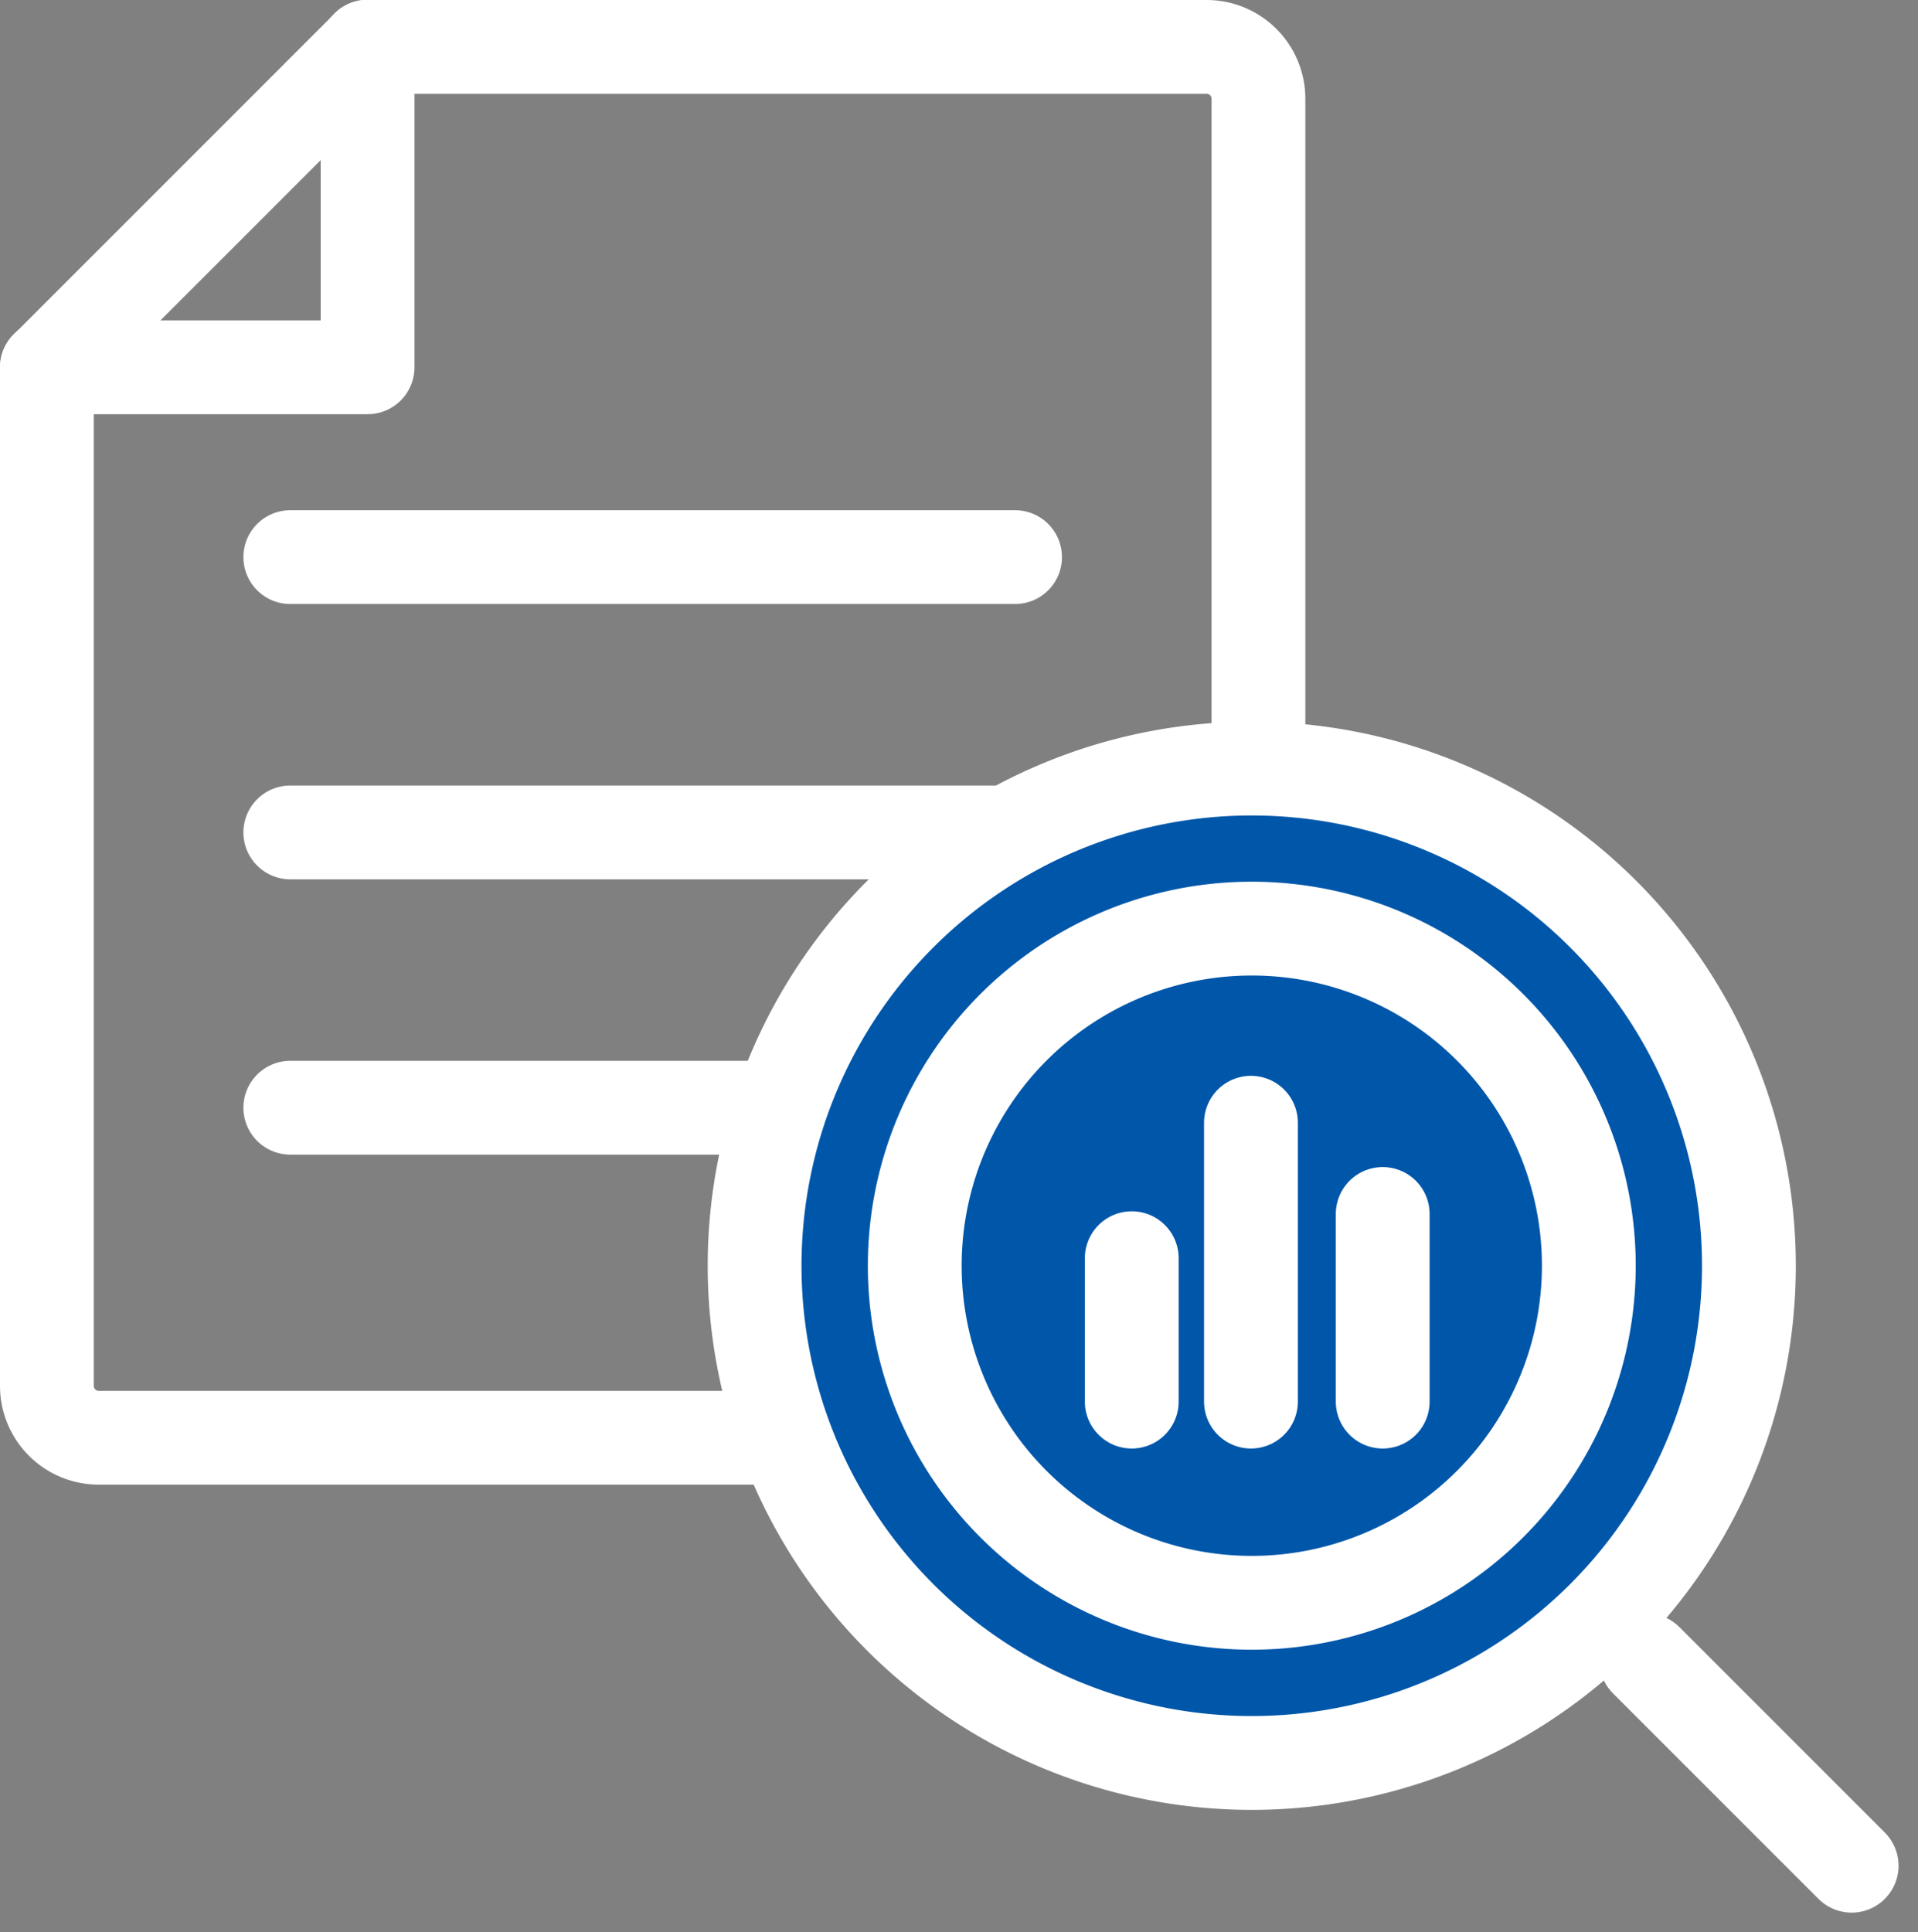
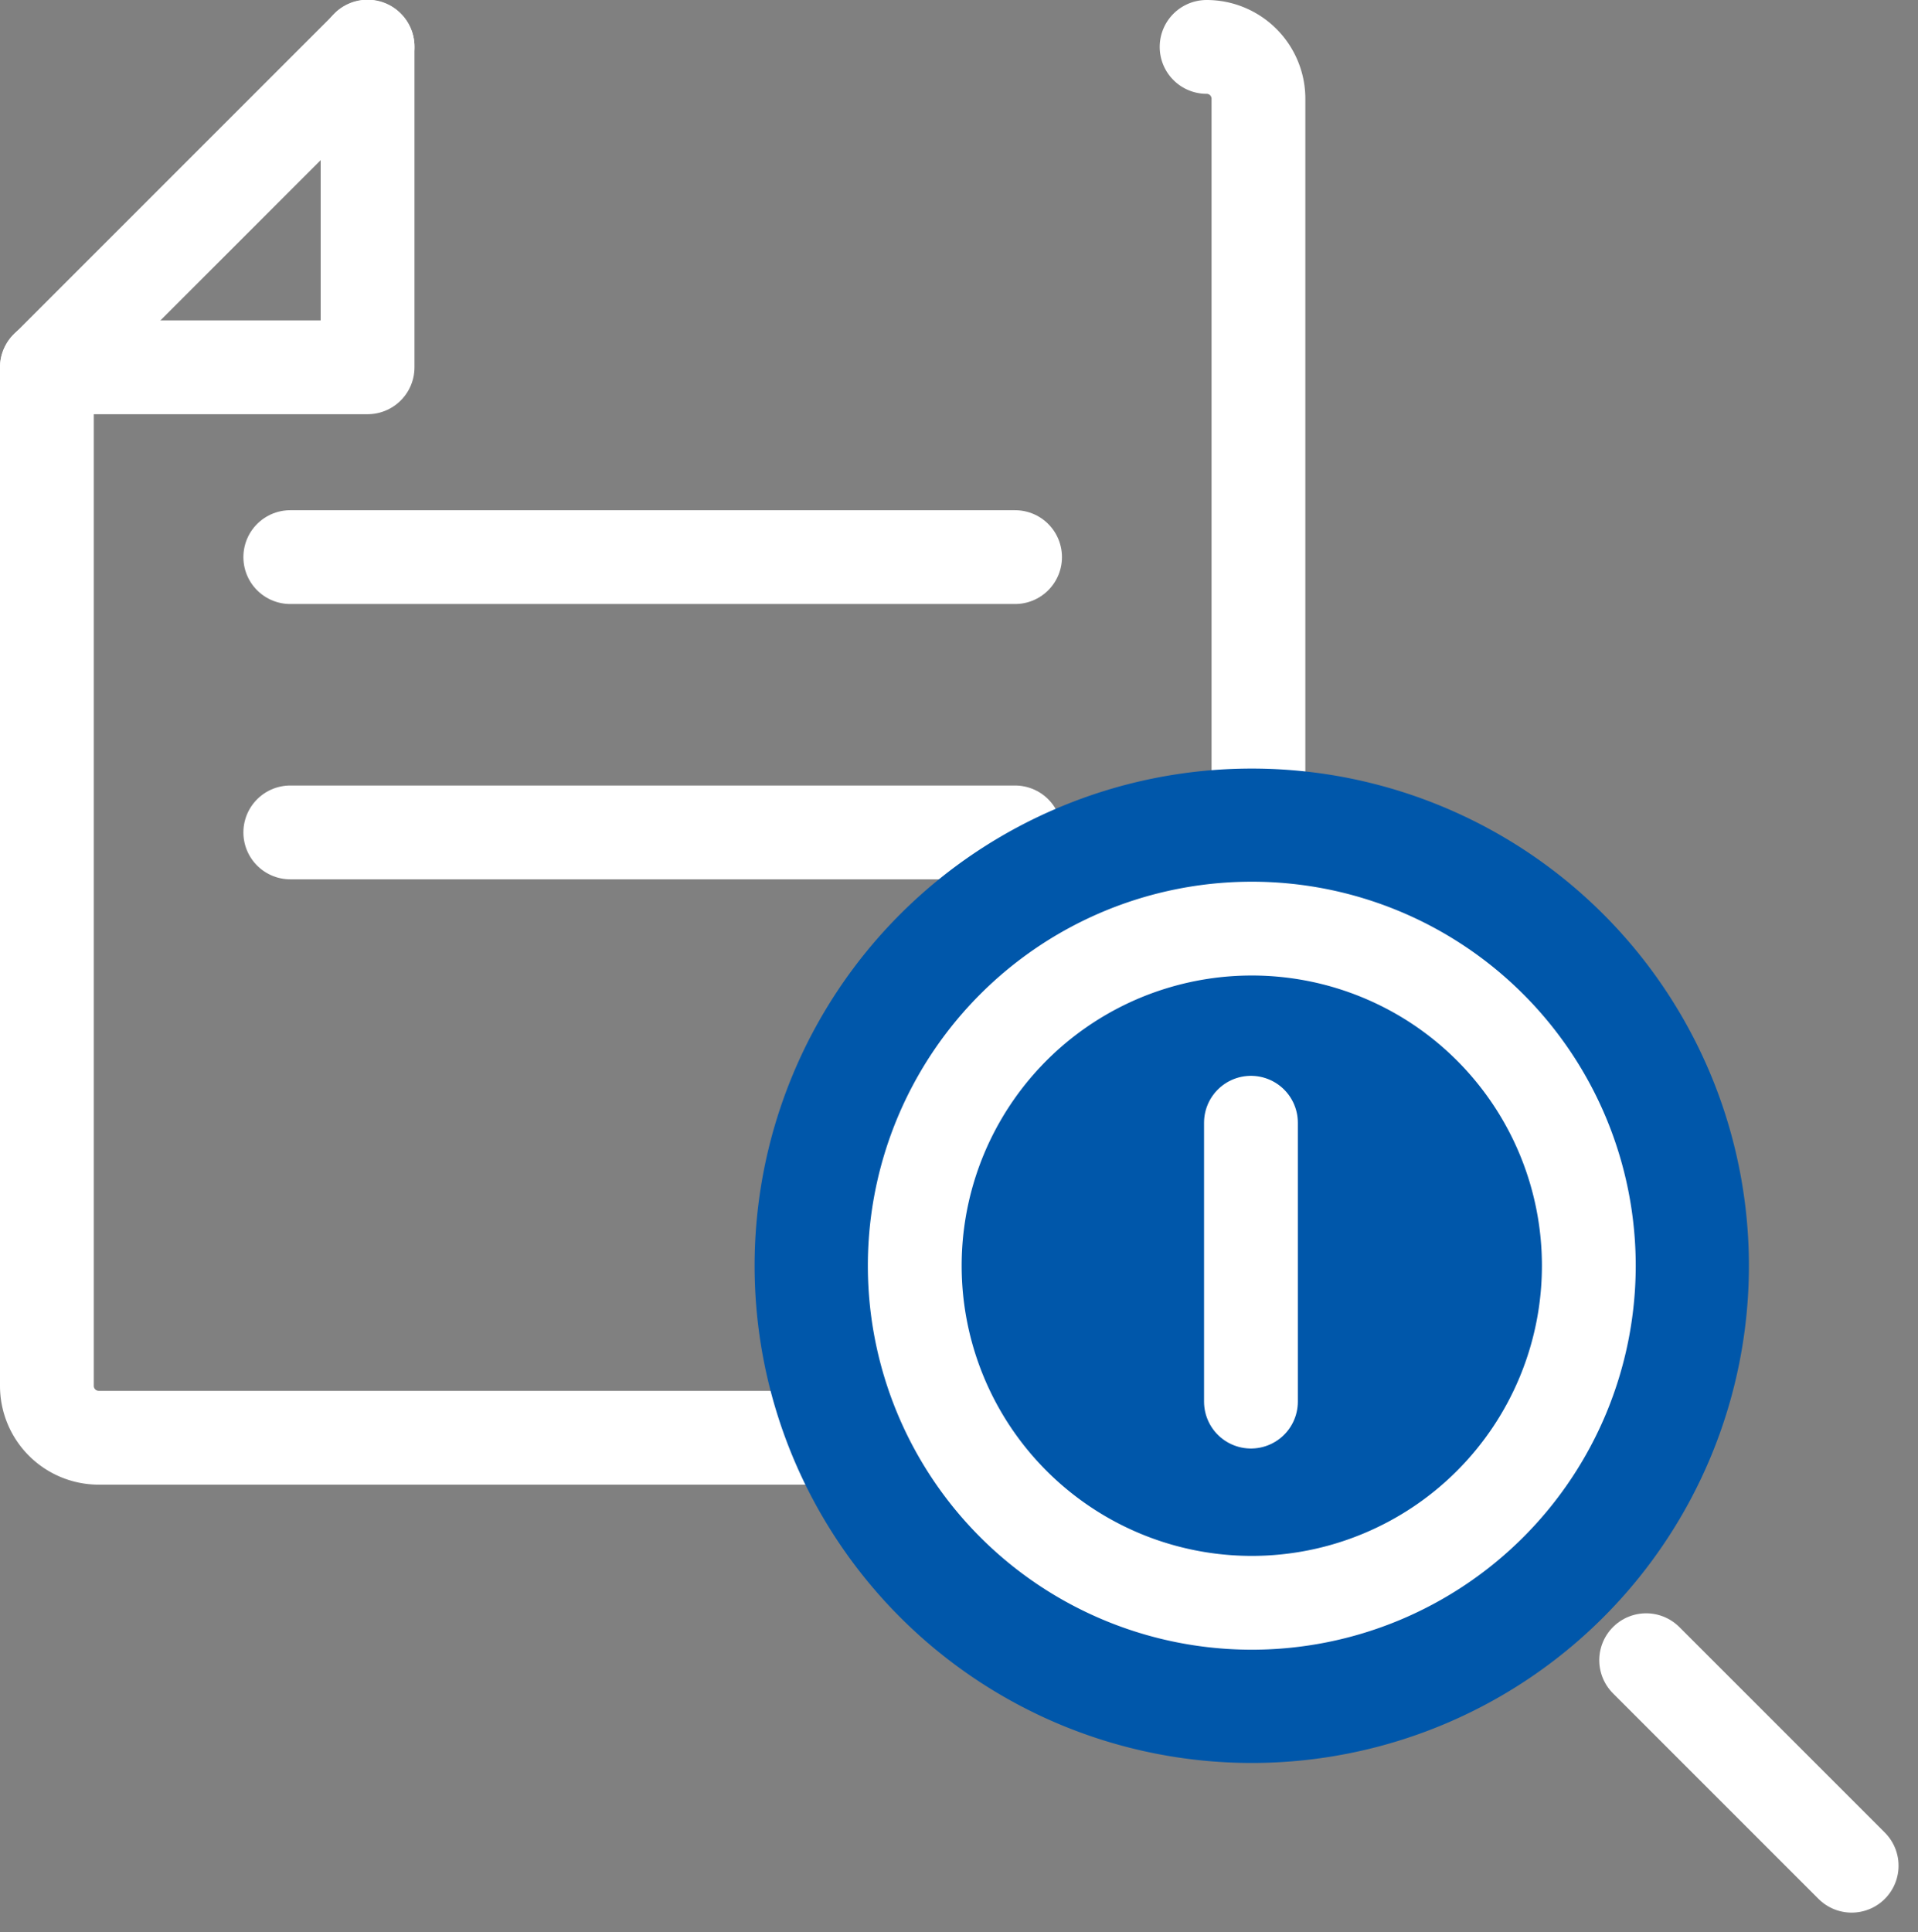
<svg xmlns="http://www.w3.org/2000/svg" width="30.671" height="30.892" viewBox="0 0 30.671 30.892">
  <rect x="0" y="0" width="30.671" height="30.892" fill="#808080" stroke="none" />
  <g id="グループ_127606" data-name="グループ 127606" transform="translate(-2439.021 638.548)">
-     <path id="path636" d="M2505.962-671.395l-5.128,5.128v16.282a.829.829,0,0,0,.828.829h17.717a.829.829,0,0,0,.829-.829v-20.581a.829.829,0,0,0-.829-.829Z" transform="translate(-61.063 33.597)" fill="none" stroke="#fff" stroke-linecap="round" stroke-linejoin="round" stroke-miterlimit="10" stroke-width="1.5" />
+     <path id="path636" d="M2505.962-671.395l-5.128,5.128v16.282a.829.829,0,0,0,.828.829h17.717a.829.829,0,0,0,.829-.829v-20.581a.829.829,0,0,0-.829-.829" transform="translate(-61.063 33.597)" fill="none" stroke="#fff" stroke-linecap="round" stroke-linejoin="round" stroke-miterlimit="10" stroke-width="1.5" />
    <g id="g638" transform="translate(2439.771 -637.798)">
      <path id="path640" d="M2505.955-671.4v5.128h-5.128" transform="translate(-2500.827 671.395)" fill="none" stroke="#fff" stroke-linecap="round" stroke-linejoin="round" stroke-miterlimit="10" stroke-width="1.5" />
    </g>
    <g id="g642" transform="translate(2443.663 -629.64)">
      <path id="path644" d="M2546.632-575.378h11.59" transform="translate(-2546.632 575.378)" fill="none" stroke="#fff" stroke-linecap="round" stroke-linejoin="round" stroke-miterlimit="10" stroke-width="1.5" />
    </g>
    <g id="g646" transform="translate(2443.663 -625.238)">
      <path id="path648" d="M2546.632-523.571h11.59" transform="translate(-2546.632 523.571)" fill="none" stroke="#fff" stroke-linecap="round" stroke-linejoin="round" stroke-miterlimit="10" stroke-width="1.5" />
    </g>
    <g id="g650" transform="translate(2443.663 -620.836)">
-       <path id="path652" d="M2546.632-471.762h11.59" transform="translate(-2546.632 471.762)" fill="none" stroke="#fff" stroke-linecap="round" stroke-linejoin="round" stroke-miterlimit="10" stroke-width="1.5" />
-     </g>
+       </g>
    <g id="g654" transform="translate(2451.088 -626.259)">
      <path id="path656" d="M2649.923-527.64a7.95,7.95,0,0,1-7.95,7.95,7.95,7.95,0,0,1-7.95-7.95,7.95,7.95,0,0,1,7.95-7.95,7.95,7.95,0,0,1,7.95,7.95" transform="translate(-2634.023 535.59)" fill="#0057aa" />
    </g>
    <g id="g658" transform="translate(2451.088 -626.259)">
-       <path id="path660" d="M2649.923-527.64a7.95,7.95,0,0,1-7.95,7.95,7.95,7.95,0,0,1-7.95-7.95,7.95,7.95,0,0,1,7.95-7.95A7.95,7.95,0,0,1,2649.923-527.64Z" transform="translate(-2634.023 535.59)" fill="none" stroke="#fff" stroke-linecap="round" stroke-linejoin="round" stroke-miterlimit="10" stroke-width="1.5" />
-     </g>
+       </g>
    <g id="g662" transform="translate(2453.649 -623.699)">
      <path id="path664" d="M2674.947-500.068a5.39,5.39,0,0,1-5.39,5.39,5.389,5.389,0,0,1-5.389-5.39,5.389,5.389,0,0,1,5.389-5.39A5.39,5.39,0,0,1,2674.947-500.068Z" transform="translate(-2664.168 505.457)" fill="none" stroke="#fff" stroke-linecap="round" stroke-linejoin="round" stroke-miterlimit="10" stroke-width="1.5" />
    </g>
    <g id="g666" transform="translate(2465.345 -612.002)">
      <path id="path668" d="M2801.827-367.79l3.286,3.286" transform="translate(-2801.827 367.79)" fill="none" stroke="#fff" stroke-linecap="round" stroke-linejoin="round" stroke-miterlimit="10" stroke-width="1.5" />
    </g>
    <g id="g670" transform="translate(2457.119 -618.43)">
-       <path id="path672" d="M2705.011-443.444v2.293" transform="translate(-2705.011 443.444)" fill="none" stroke="#fff" stroke-linecap="round" stroke-linejoin="round" stroke-miterlimit="10" stroke-width="1.5" />
-     </g>
+       </g>
    <g id="g674" transform="translate(2459.025 -620.596)">
      <path id="path676" d="M2727.44-468.935v4.459" transform="translate(-2727.44 468.935)" fill="none" stroke="#fff" stroke-linecap="round" stroke-linejoin="round" stroke-miterlimit="10" stroke-width="1.5" />
    </g>
    <g id="g678" transform="translate(2461.132 -619.137)">
-       <path id="path680" d="M2752.238-451.762v3" transform="translate(-2752.238 451.762)" fill="none" stroke="#fff" stroke-linecap="round" stroke-linejoin="round" stroke-miterlimit="10" stroke-width="1.5" />
-     </g>
+       </g>
  </g>
</svg>